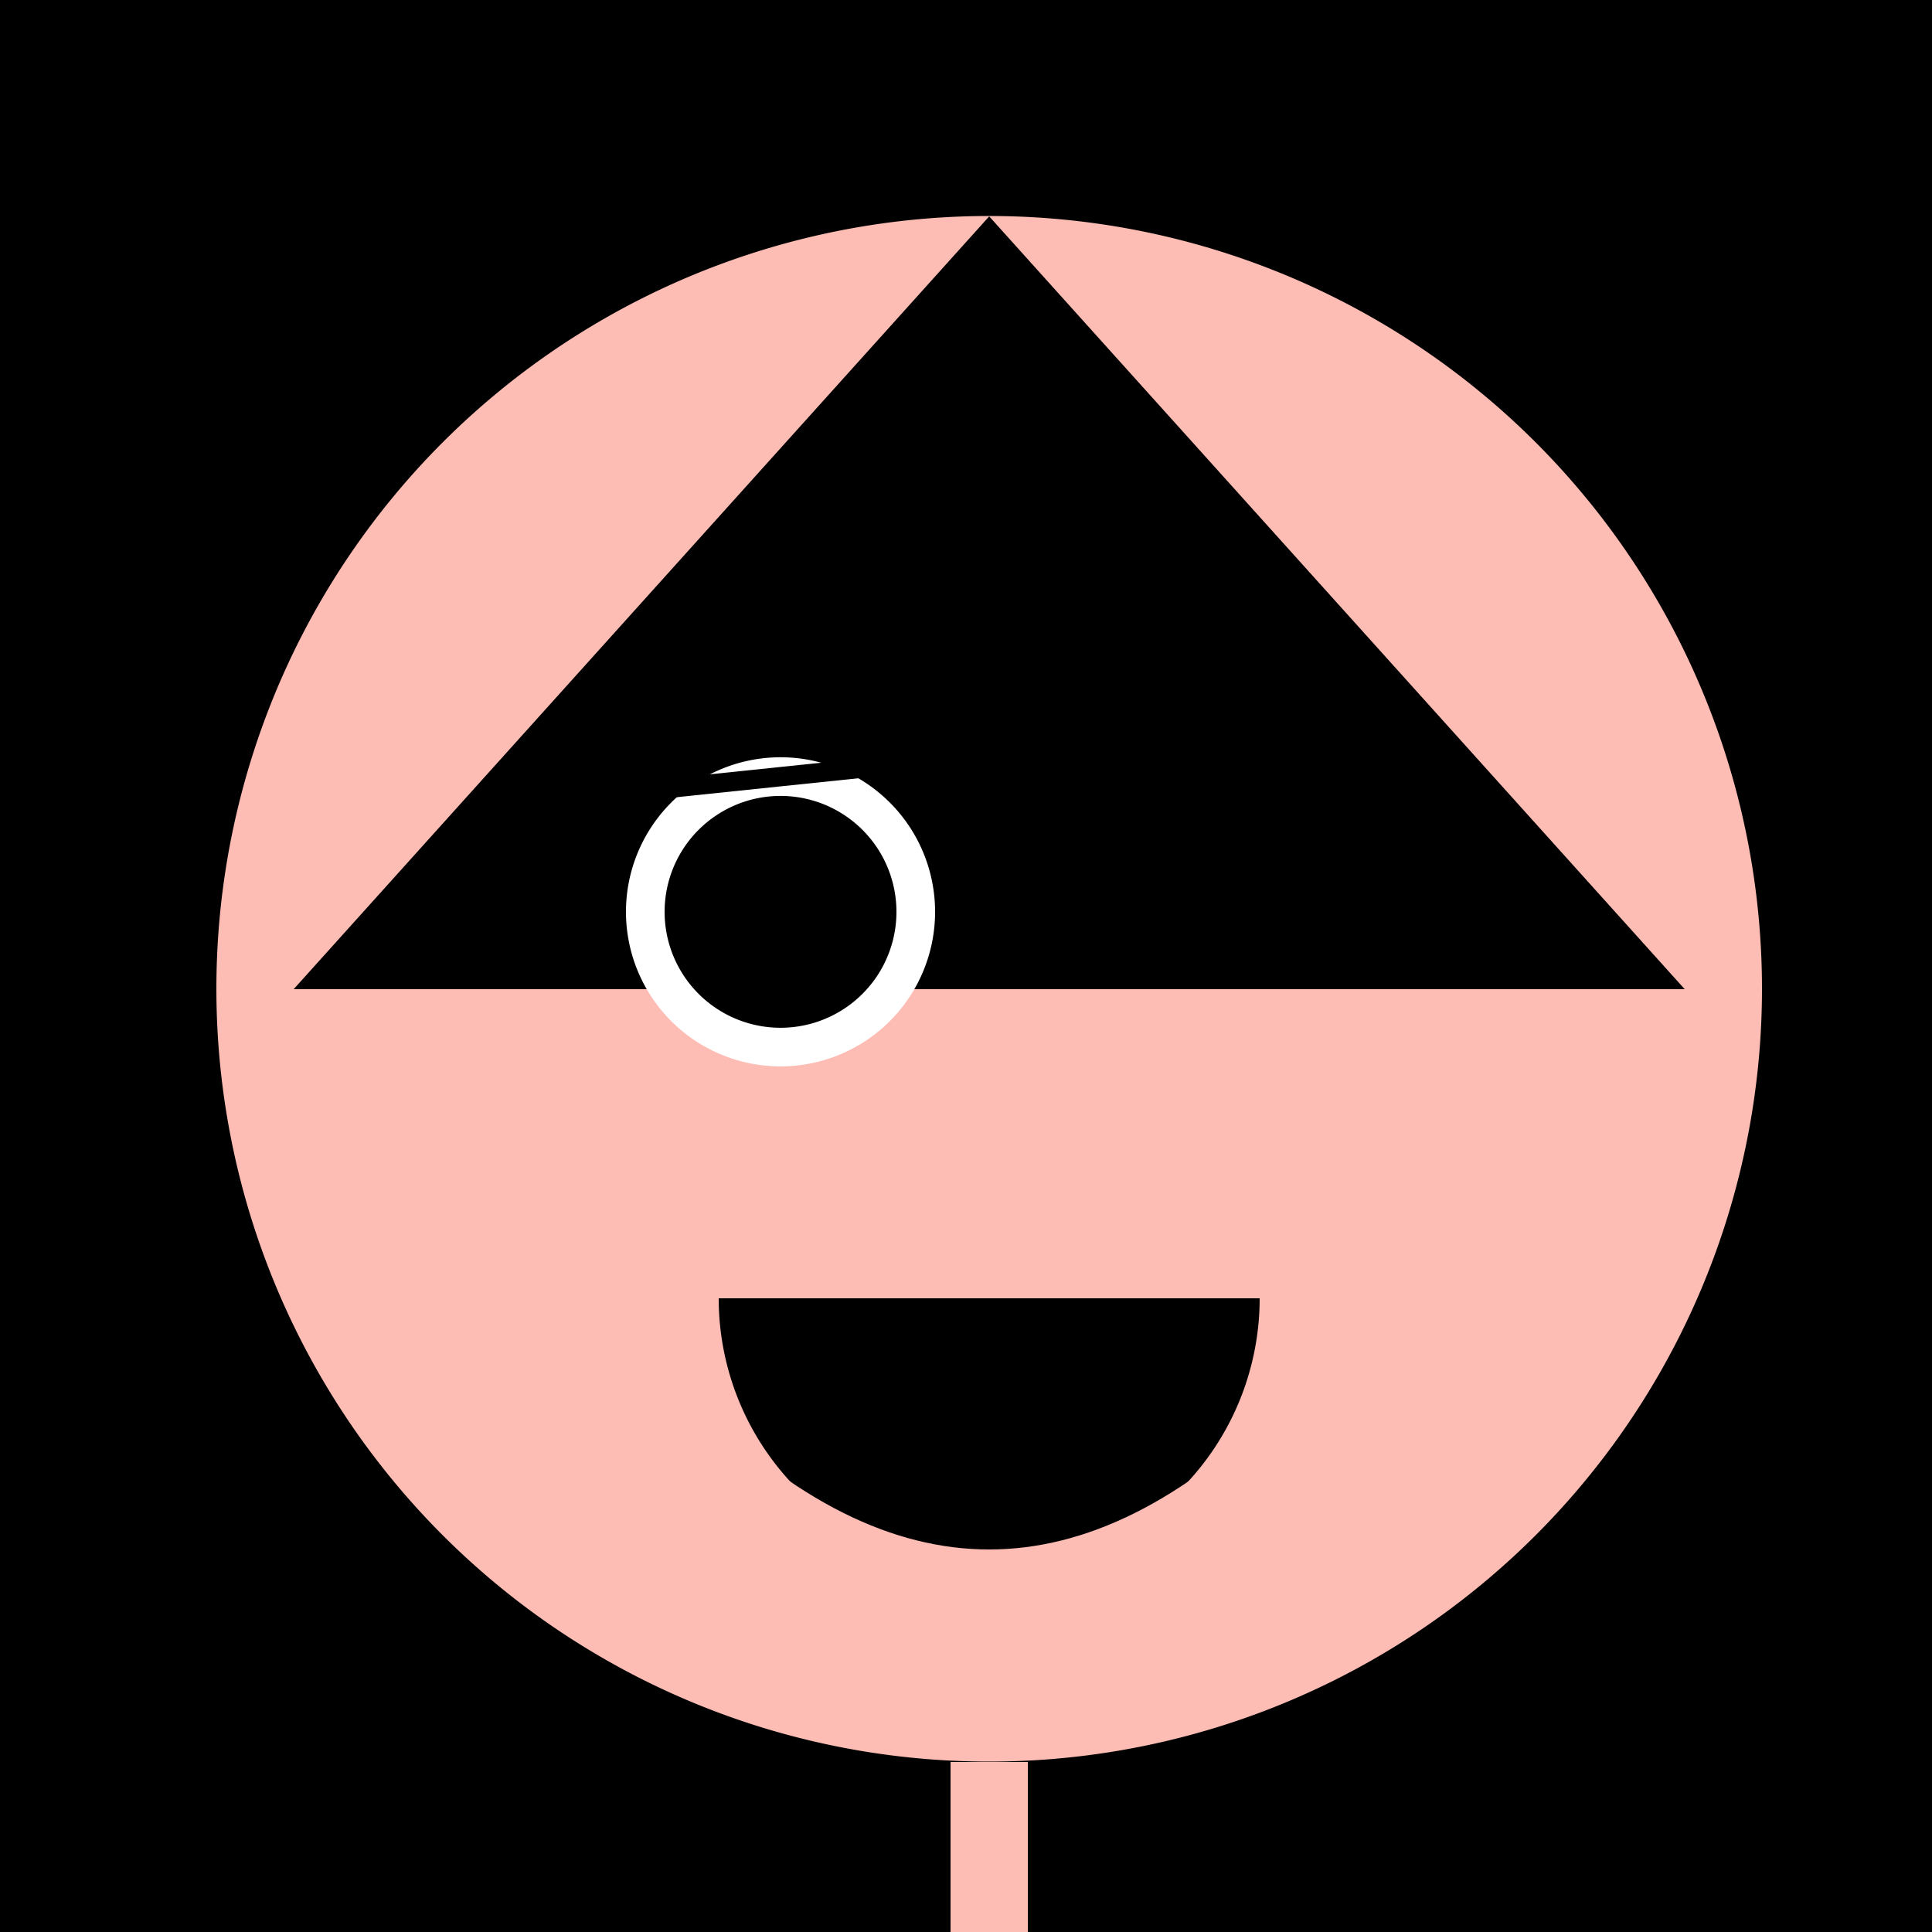
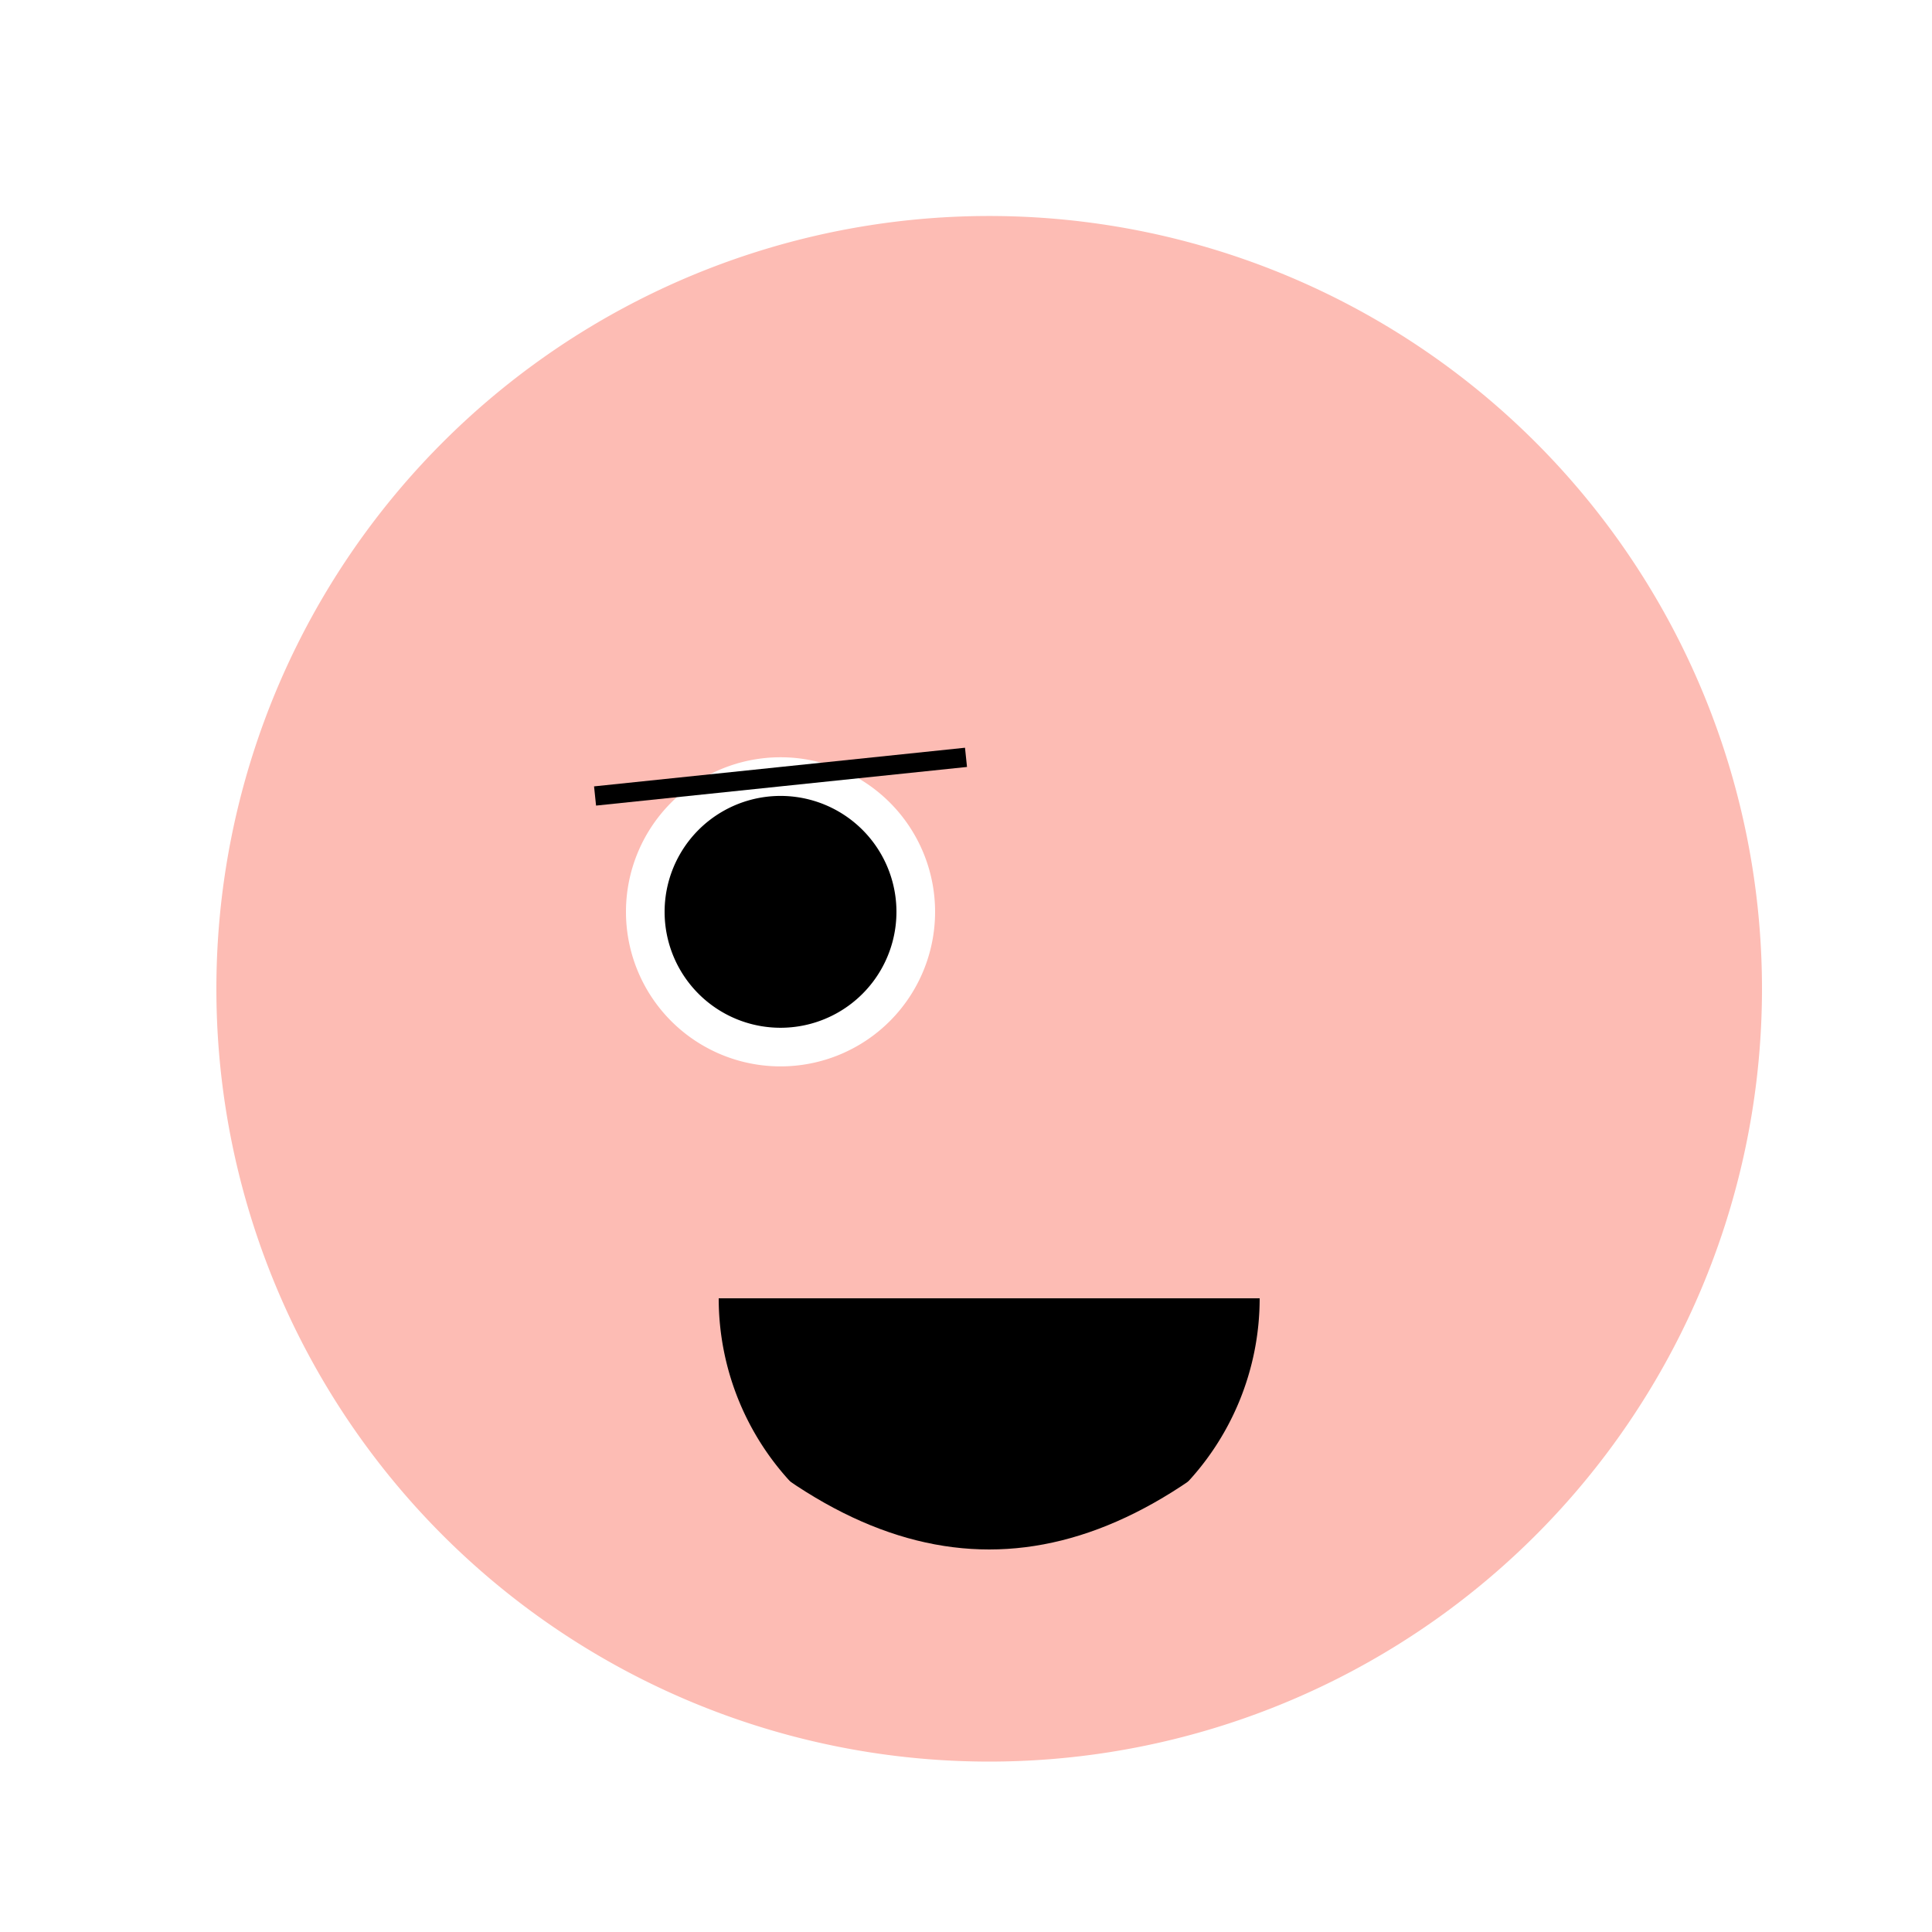
<svg xmlns="http://www.w3.org/2000/svg" width="500" height="500">
  <defs />
  <g>
-     <rect fill="#000000" stroke="none" x="0" y="0" width="512" height="512" />
    <path fill="#FDBCB4" stroke="none" paint-order="stroke fill markers" d=" M 456 256 A 200 200 0 1 1 456 255.8" />
-     <path fill="#000000" stroke="none" paint-order="stroke fill markers" d=" M 256 56 L 76 256 L 436 256 Z" />
+     <path fill="#000000" stroke="none" paint-order="stroke fill markers" d=" M 256 56 L 436 256 Z" />
    <path fill="#FFFFFF" stroke="none" paint-order="stroke fill markers" d=" M 242 236 A 40 40 0 1 1 242 235.96" />
    <path fill="#000000" stroke="none" paint-order="stroke fill markers" d=" M 232 236 A 30 30 0 1 1 232 235.97" />
    <path fill="none" stroke="#000000" paint-order="fill stroke markers" d=" M 154 206 L 250 196" stroke-miterlimit="10" stroke-width="5" stroke-dasharray="" />
    <path fill="#000000" stroke="none" paint-order="stroke fill markers" d=" M 326 336 A 70 70 0 0 1 186 336" />
    <path fill="none" stroke="#FDBCB4" paint-order="fill stroke markers" d=" M 176 366 Q 256 446 336 366" stroke-miterlimit="10" stroke-width="10" stroke-dasharray="" />
-     <path fill="none" stroke="#FDBCB4" paint-order="fill stroke markers" d=" M 256 456 L 256 512" stroke-miterlimit="10" stroke-width="20" stroke-dasharray="" />
  </g>
</svg>